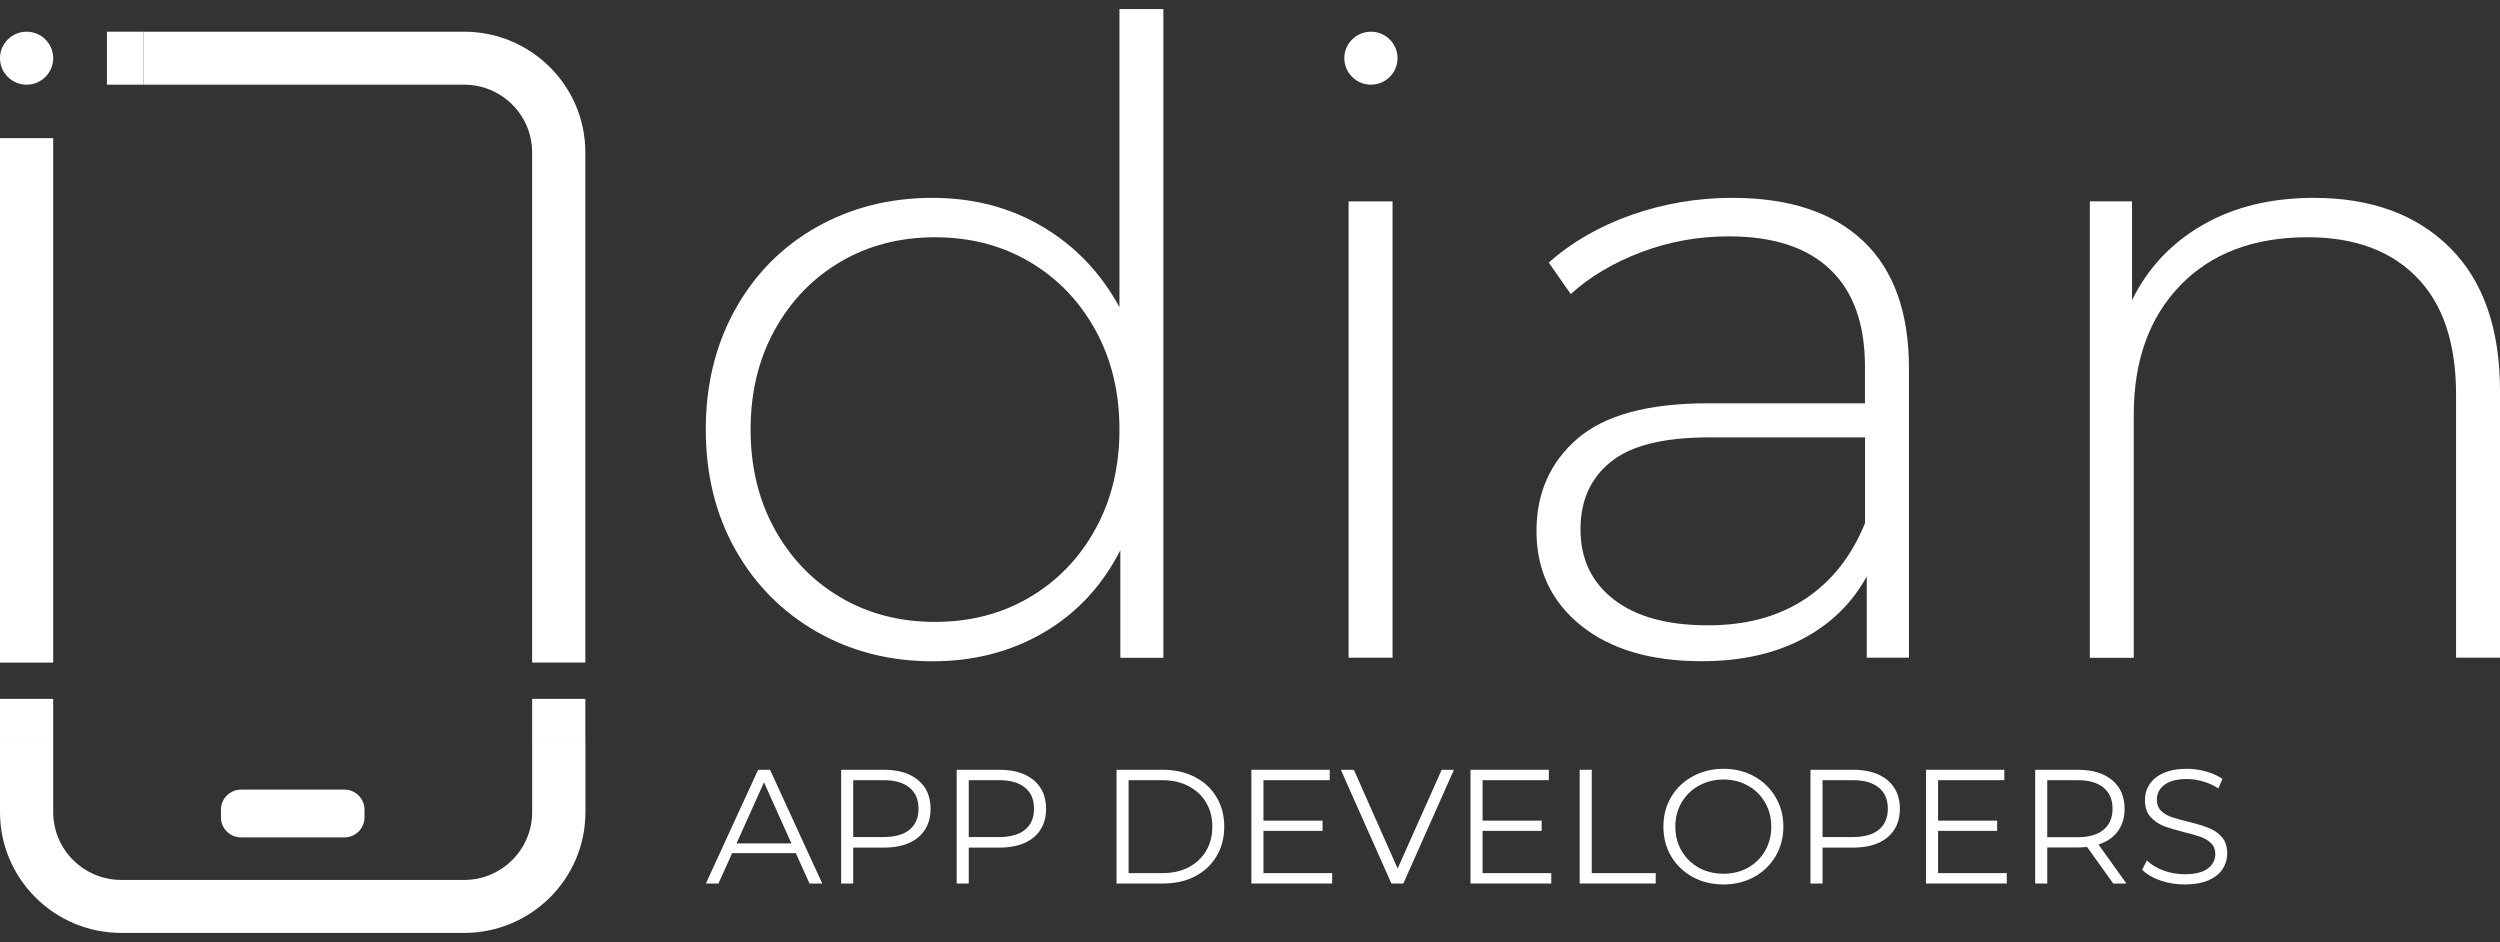
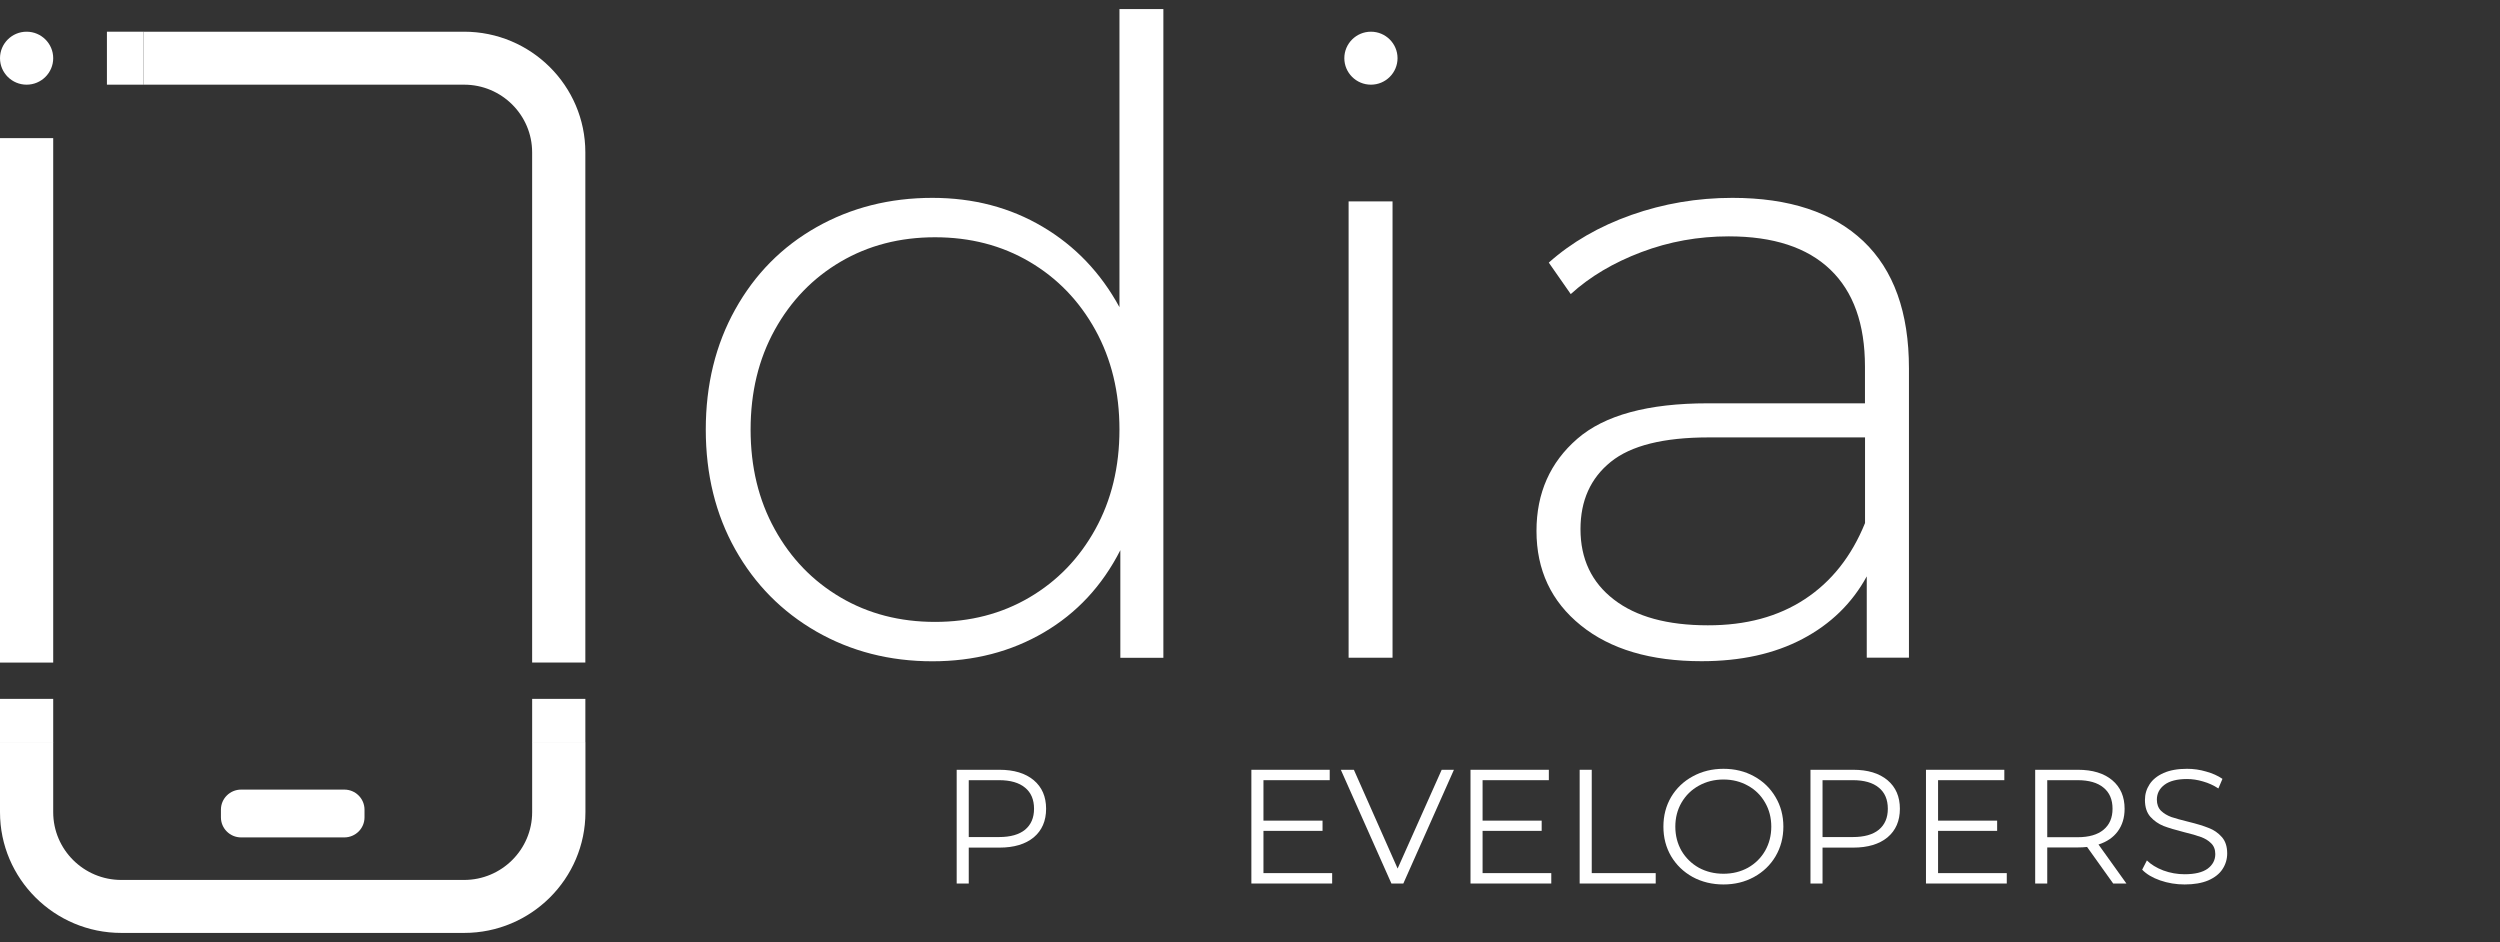
<svg xmlns="http://www.w3.org/2000/svg" width="138" height="52" viewBox="0 0 138 52" fill="none">
  <rect x="0" y="0" width="138" height="52" fill="#333333" stroke="none" />
  <path d="M64.218 0.5V36.309H61.843V30.371C60.842 32.336 59.436 33.847 57.624 34.909C55.812 35.972 53.76 36.503 51.468 36.503C49.11 36.503 46.976 35.955 45.069 34.864C43.162 33.769 41.669 32.257 40.585 30.326C39.501 28.391 38.959 26.188 38.959 23.713C38.959 21.234 39.501 19.022 40.585 17.079C41.669 15.131 43.162 13.62 45.069 12.541C46.976 11.462 49.11 10.922 51.468 10.922C53.731 10.922 55.758 11.454 57.553 12.516C59.349 13.579 60.759 15.057 61.794 16.955V0.5H64.218ZM56.825 32.978C58.36 32.076 59.572 30.824 60.462 29.214C61.351 27.604 61.794 25.772 61.794 23.713C61.794 21.654 61.351 19.821 60.462 18.211C59.572 16.601 58.36 15.349 56.825 14.447C55.291 13.546 53.553 13.097 51.613 13.097C49.673 13.097 47.936 13.546 46.401 14.447C44.866 15.349 43.654 16.605 42.765 18.211C41.875 19.821 41.433 21.654 41.433 23.713C41.433 25.772 41.875 27.604 42.765 29.214C43.654 30.824 44.866 32.076 46.401 32.978C47.936 33.88 49.673 34.329 51.613 34.329C53.553 34.329 55.291 33.88 56.825 32.978Z" fill="white" />
  <path d="M74.443 11.117H76.868V36.306H74.443V11.117Z" fill="white" />
  <path d="M102.855 13.31C104.534 14.904 105.374 17.243 105.374 20.331V36.305H103.045V31.816C102.238 33.294 101.059 34.447 99.504 35.267C97.953 36.087 96.095 36.498 93.928 36.498C91.115 36.498 88.893 35.839 87.263 34.522C85.629 33.204 84.814 31.466 84.814 29.308C84.814 27.216 85.567 25.52 87.069 24.219C88.571 22.917 90.97 22.263 94.267 22.263H102.946V20.237C102.946 17.889 102.309 16.102 101.03 14.879C99.752 13.656 97.886 13.047 95.429 13.047C93.75 13.047 92.141 13.335 90.606 13.916C89.071 14.496 87.768 15.266 86.705 16.234L85.493 14.496C86.755 13.372 88.273 12.495 90.052 11.865C91.83 11.239 93.688 10.922 95.628 10.922C98.763 10.922 101.171 11.717 102.855 13.31ZM99.628 33.072C101.096 32.109 102.205 30.709 102.95 28.872V24.145H94.321C91.83 24.145 90.031 24.593 88.914 25.495C87.797 26.397 87.243 27.637 87.243 29.209C87.243 30.849 87.855 32.146 89.084 33.093C90.312 34.044 92.041 34.517 94.271 34.517C96.372 34.522 98.159 34.04 99.628 33.072Z" fill="white" />
-   <path d="M135.236 13.673C137.077 15.505 138 18.145 138 21.587V36.305H135.575V21.781C135.575 18.952 134.856 16.794 133.416 15.316C131.976 13.837 129.966 13.096 127.381 13.096C124.406 13.096 122.065 13.982 120.352 15.752C118.64 17.523 117.783 19.903 117.783 22.893V36.309H115.359V11.115H117.688V16.567C118.561 14.797 119.86 13.413 121.589 12.417C123.318 11.42 125.362 10.922 127.72 10.922C130.889 10.922 133.395 11.84 135.236 13.673Z" fill="white" />
  <path d="M120.59 48.822C120.122 48.822 119.671 48.748 119.239 48.598C118.813 48.449 118.482 48.252 118.248 48.006L118.509 47.495C118.738 47.722 119.041 47.908 119.419 48.051C119.798 48.189 120.188 48.258 120.59 48.258C121.155 48.258 121.578 48.156 121.86 47.953C122.143 47.743 122.284 47.474 122.284 47.145C122.284 46.894 122.206 46.694 122.05 46.545C121.9 46.395 121.713 46.282 121.491 46.204C121.269 46.12 120.96 46.031 120.563 45.935C120.089 45.815 119.71 45.702 119.428 45.594C119.146 45.48 118.903 45.31 118.698 45.083C118.5 44.856 118.401 44.548 118.401 44.159C118.401 43.842 118.485 43.556 118.653 43.298C118.822 43.035 119.08 42.826 119.428 42.671C119.776 42.515 120.209 42.438 120.725 42.438C121.086 42.438 121.437 42.488 121.779 42.59C122.128 42.686 122.428 42.82 122.68 42.993L122.455 43.523C122.191 43.349 121.909 43.221 121.608 43.137C121.308 43.047 121.014 43.002 120.725 43.002C120.173 43.002 119.755 43.11 119.473 43.325C119.197 43.535 119.059 43.807 119.059 44.141C119.059 44.392 119.134 44.596 119.284 44.751C119.44 44.901 119.632 45.017 119.861 45.101C120.095 45.179 120.407 45.265 120.797 45.361C121.26 45.474 121.632 45.588 121.915 45.702C122.203 45.809 122.446 45.977 122.644 46.204C122.842 46.425 122.941 46.727 122.941 47.11C122.941 47.426 122.854 47.716 122.68 47.98C122.512 48.237 122.251 48.443 121.897 48.598C121.542 48.748 121.107 48.822 120.59 48.822Z" fill="white" />
  <path d="M116.648 48.77L115.207 46.752C115.044 46.77 114.876 46.779 114.702 46.779H113.008V48.77H112.342V42.492H114.702C115.507 42.492 116.137 42.684 116.594 43.066C117.05 43.449 117.278 43.975 117.278 44.644C117.278 45.135 117.152 45.55 116.9 45.891C116.654 46.226 116.3 46.468 115.837 46.617L117.378 48.77H116.648ZM114.684 46.214C115.309 46.214 115.786 46.076 116.116 45.801C116.447 45.526 116.612 45.141 116.612 44.644C116.612 44.136 116.447 43.748 116.116 43.479C115.786 43.204 115.309 43.066 114.684 43.066H113.008V46.214H114.684Z" fill="white" />
  <path d="M110.774 48.196V48.77H106.314V42.492H110.639V43.066H106.981V45.299H110.242V45.864H106.981V48.196H110.774Z" fill="white" />
  <path d="M102.298 42.492C103.102 42.492 103.733 42.684 104.19 43.066C104.646 43.449 104.874 43.975 104.874 44.644C104.874 45.314 104.646 45.84 104.19 46.223C103.733 46.599 103.102 46.788 102.298 46.788H100.604V48.77H99.938V42.492H102.298ZM102.28 46.205C102.904 46.205 103.382 46.07 103.712 45.801C104.042 45.526 104.208 45.141 104.208 44.644C104.208 44.136 104.042 43.748 103.712 43.479C103.382 43.204 102.904 43.066 102.28 43.066H100.604V46.205H102.28Z" fill="white" />
  <path d="M95.135 48.822C94.511 48.822 93.943 48.685 93.433 48.41C92.928 48.129 92.532 47.746 92.244 47.262C91.961 46.778 91.82 46.234 91.82 45.63C91.82 45.026 91.961 44.482 92.244 43.998C92.532 43.514 92.928 43.134 93.433 42.859C93.943 42.578 94.511 42.438 95.135 42.438C95.76 42.438 96.322 42.575 96.82 42.85C97.325 43.125 97.721 43.508 98.009 43.998C98.297 44.482 98.442 45.026 98.442 45.63C98.442 46.234 98.297 46.781 98.009 47.271C97.721 47.755 97.325 48.135 96.82 48.41C96.322 48.685 95.76 48.822 95.135 48.822ZM95.135 48.231C95.634 48.231 96.084 48.12 96.487 47.899C96.889 47.672 97.204 47.361 97.433 46.966C97.661 46.566 97.775 46.12 97.775 45.63C97.775 45.14 97.661 44.697 97.433 44.303C97.204 43.902 96.889 43.591 96.487 43.37C96.084 43.143 95.634 43.029 95.135 43.029C94.637 43.029 94.183 43.143 93.775 43.37C93.373 43.591 93.055 43.902 92.82 44.303C92.592 44.697 92.478 45.14 92.478 45.63C92.478 46.12 92.592 46.566 92.82 46.966C93.055 47.361 93.373 47.672 93.775 47.899C94.183 48.12 94.637 48.231 95.135 48.231Z" fill="white" />
  <path d="M87.197 42.492H87.864V48.196H91.395V48.77H87.197V42.492Z" fill="white" />
  <path d="M85.631 48.196V48.77H81.172V42.492H85.496V43.066H81.838V45.299H85.1V45.864H81.838V48.196H85.631Z" fill="white" />
  <path d="M80.257 42.492L77.464 48.77H76.806L74.014 42.492H74.734L77.149 47.944L79.581 42.492H80.257Z" fill="white" />
  <path d="M73.535 48.196V48.77H69.076V42.492H73.4V43.066H69.743V45.299H73.004V45.864H69.743V48.196H73.535Z" fill="white" />
-   <path d="M61.633 42.492H64.2C64.867 42.492 65.455 42.627 65.966 42.896C66.476 43.159 66.873 43.529 67.155 44.008C67.437 44.48 67.578 45.021 67.578 45.631C67.578 46.241 67.437 46.785 67.155 47.263C66.873 47.735 66.476 48.106 65.966 48.375C65.455 48.638 64.867 48.77 64.2 48.77H61.633V42.492ZM64.164 48.196C64.717 48.196 65.2 48.088 65.615 47.873C66.029 47.652 66.35 47.35 66.579 46.967C66.807 46.578 66.921 46.133 66.921 45.631C66.921 45.129 66.807 44.686 66.579 44.304C66.35 43.915 66.029 43.613 65.615 43.398C65.2 43.177 64.717 43.066 64.164 43.066H62.299V48.196H64.164Z" fill="white" />
  <path d="M55.169 42.492C55.974 42.492 56.604 42.684 57.061 43.066C57.517 43.449 57.745 43.975 57.745 44.644C57.745 45.314 57.517 45.84 57.061 46.223C56.604 46.599 55.974 46.788 55.169 46.788H53.475V48.77H52.809V42.492H55.169ZM55.151 46.205C55.775 46.205 56.253 46.07 56.583 45.801C56.913 45.526 57.079 45.141 57.079 44.644C57.079 44.136 56.913 43.748 56.583 43.479C56.253 43.204 55.775 43.066 55.151 43.066H53.475V46.205H55.151Z" fill="white" />
-   <path d="M48.792 42.492C49.597 42.492 50.227 42.684 50.684 43.066C51.14 43.449 51.368 43.975 51.368 44.644C51.368 45.314 51.14 45.84 50.684 46.223C50.227 46.599 49.597 46.788 48.792 46.788H47.098V48.77H46.432V42.492H48.792ZM48.774 46.205C49.398 46.205 49.876 46.07 50.206 45.801C50.536 45.526 50.702 45.141 50.702 44.644C50.702 44.136 50.536 43.748 50.206 43.479C49.876 43.204 49.398 43.066 48.774 43.066H47.098V46.205H48.774Z" fill="white" />
-   <path d="M43.928 47.093H40.415L39.658 48.77H38.965L41.848 42.492H42.505L45.388 48.77H44.685L43.928 47.093ZM43.685 46.554L42.172 43.183L40.658 46.554H43.685Z" fill="white" />
  <path d="M25.618 1.75H7.93V4.674H25.622C27.691 4.674 29.374 6.35 29.374 8.409V36.571H32.311V8.409C32.311 4.735 29.308 1.75 25.618 1.75Z" fill="white" />
  <path d="M2.937 7.625H0V36.574H2.937V7.625Z" fill="white" />
  <path d="M29.375 41V44.834C29.375 46.893 27.691 48.573 25.619 48.573H6.693C4.625 48.573 2.937 46.897 2.937 44.834V41H0V44.834C0 48.507 3.003 51.497 6.693 51.497H25.623C29.313 51.497 32.316 48.507 32.316 44.834V41H29.375Z" fill="white" />
  <path d="M7.929 1.75H5.902V4.674H7.929V1.75Z" fill="white" />
  <path d="M19.004 46.225H13.308C12.692 46.225 12.195 45.727 12.195 45.118V44.694C12.195 44.08 12.696 43.586 13.308 43.586H19.009C19.625 43.586 20.121 44.084 20.121 44.694V45.118C20.121 45.731 19.621 46.225 19.004 46.225Z" fill="white" />
  <path d="M2.937 38.578H0V41.012H2.937V38.578Z" fill="white" />
  <path d="M1.469 4.674C0.658 4.674 0 4.019 0 3.212C0 2.405 0.658 1.75 1.469 1.75C2.279 1.75 2.937 2.405 2.937 3.212C2.937 4.019 2.279 4.674 1.469 4.674Z" fill="white" />
  <path d="M75.676 4.674C74.865 4.674 74.207 4.019 74.207 3.212C74.207 2.405 74.865 1.75 75.676 1.75C76.486 1.75 77.144 2.405 77.144 3.212C77.144 4.019 76.486 4.674 75.676 4.674Z" fill="white" />
  <path d="M32.312 38.578H29.375V41.012H32.312V38.578Z" fill="white" />
</svg>